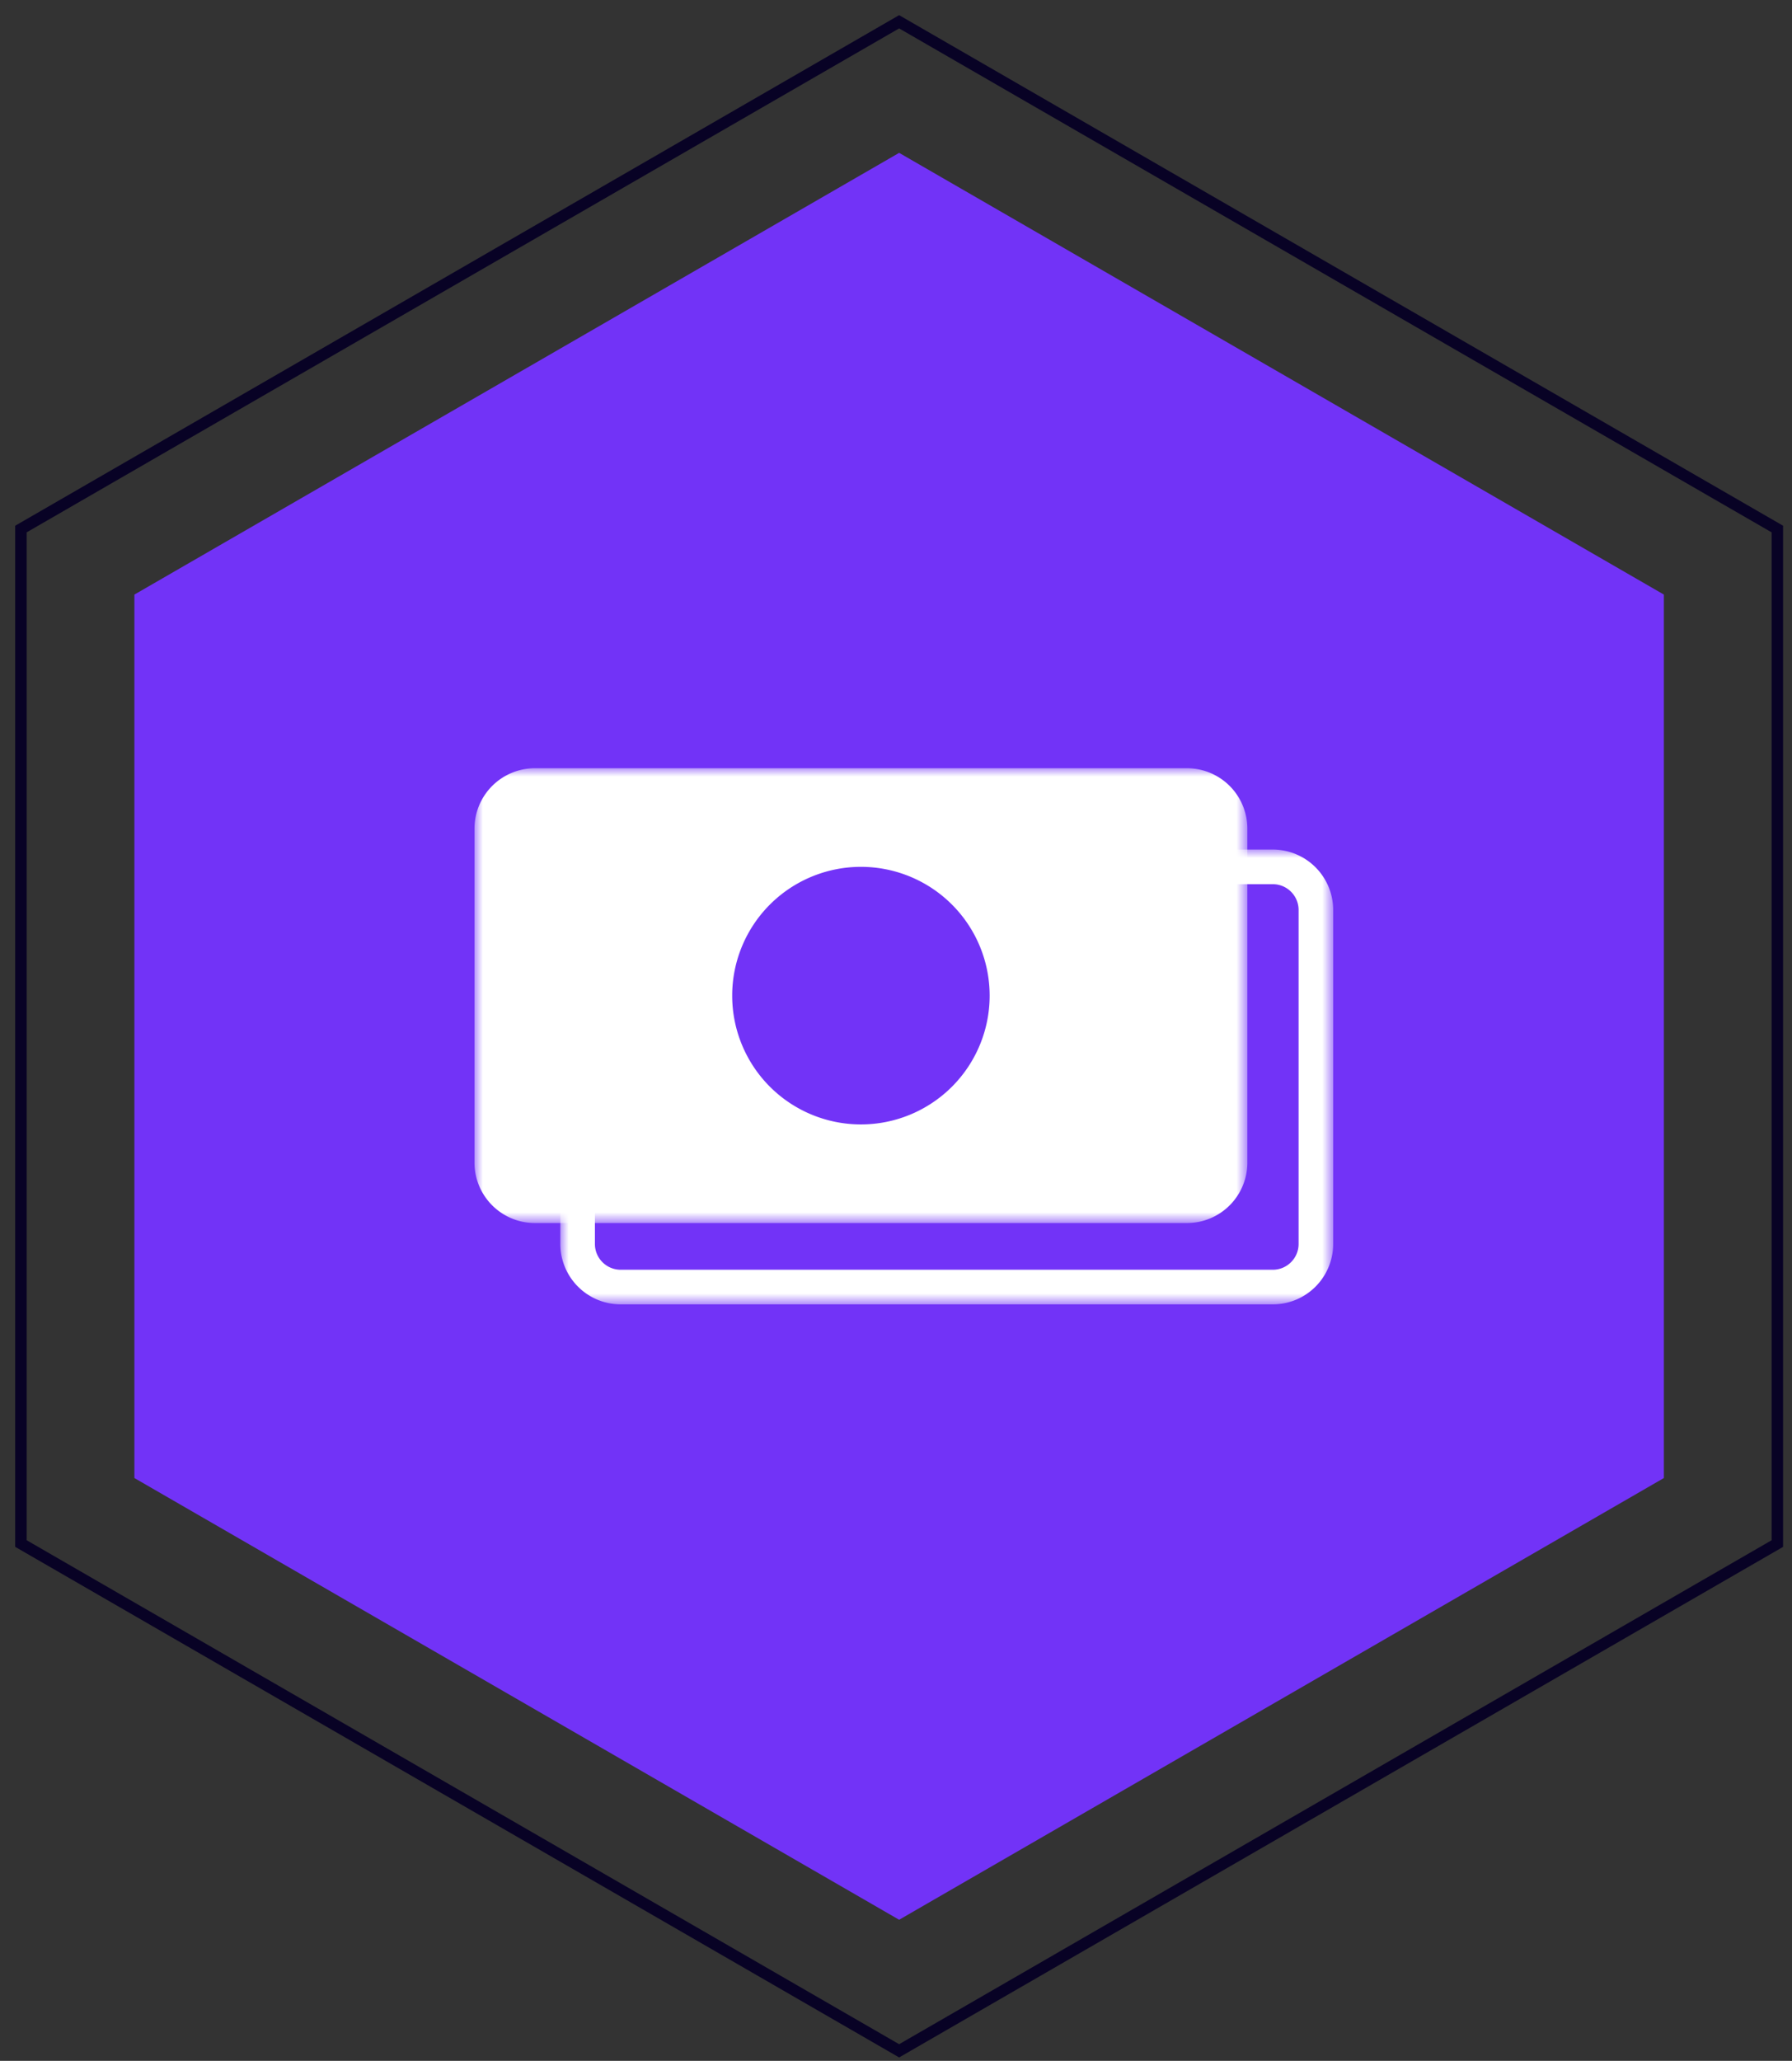
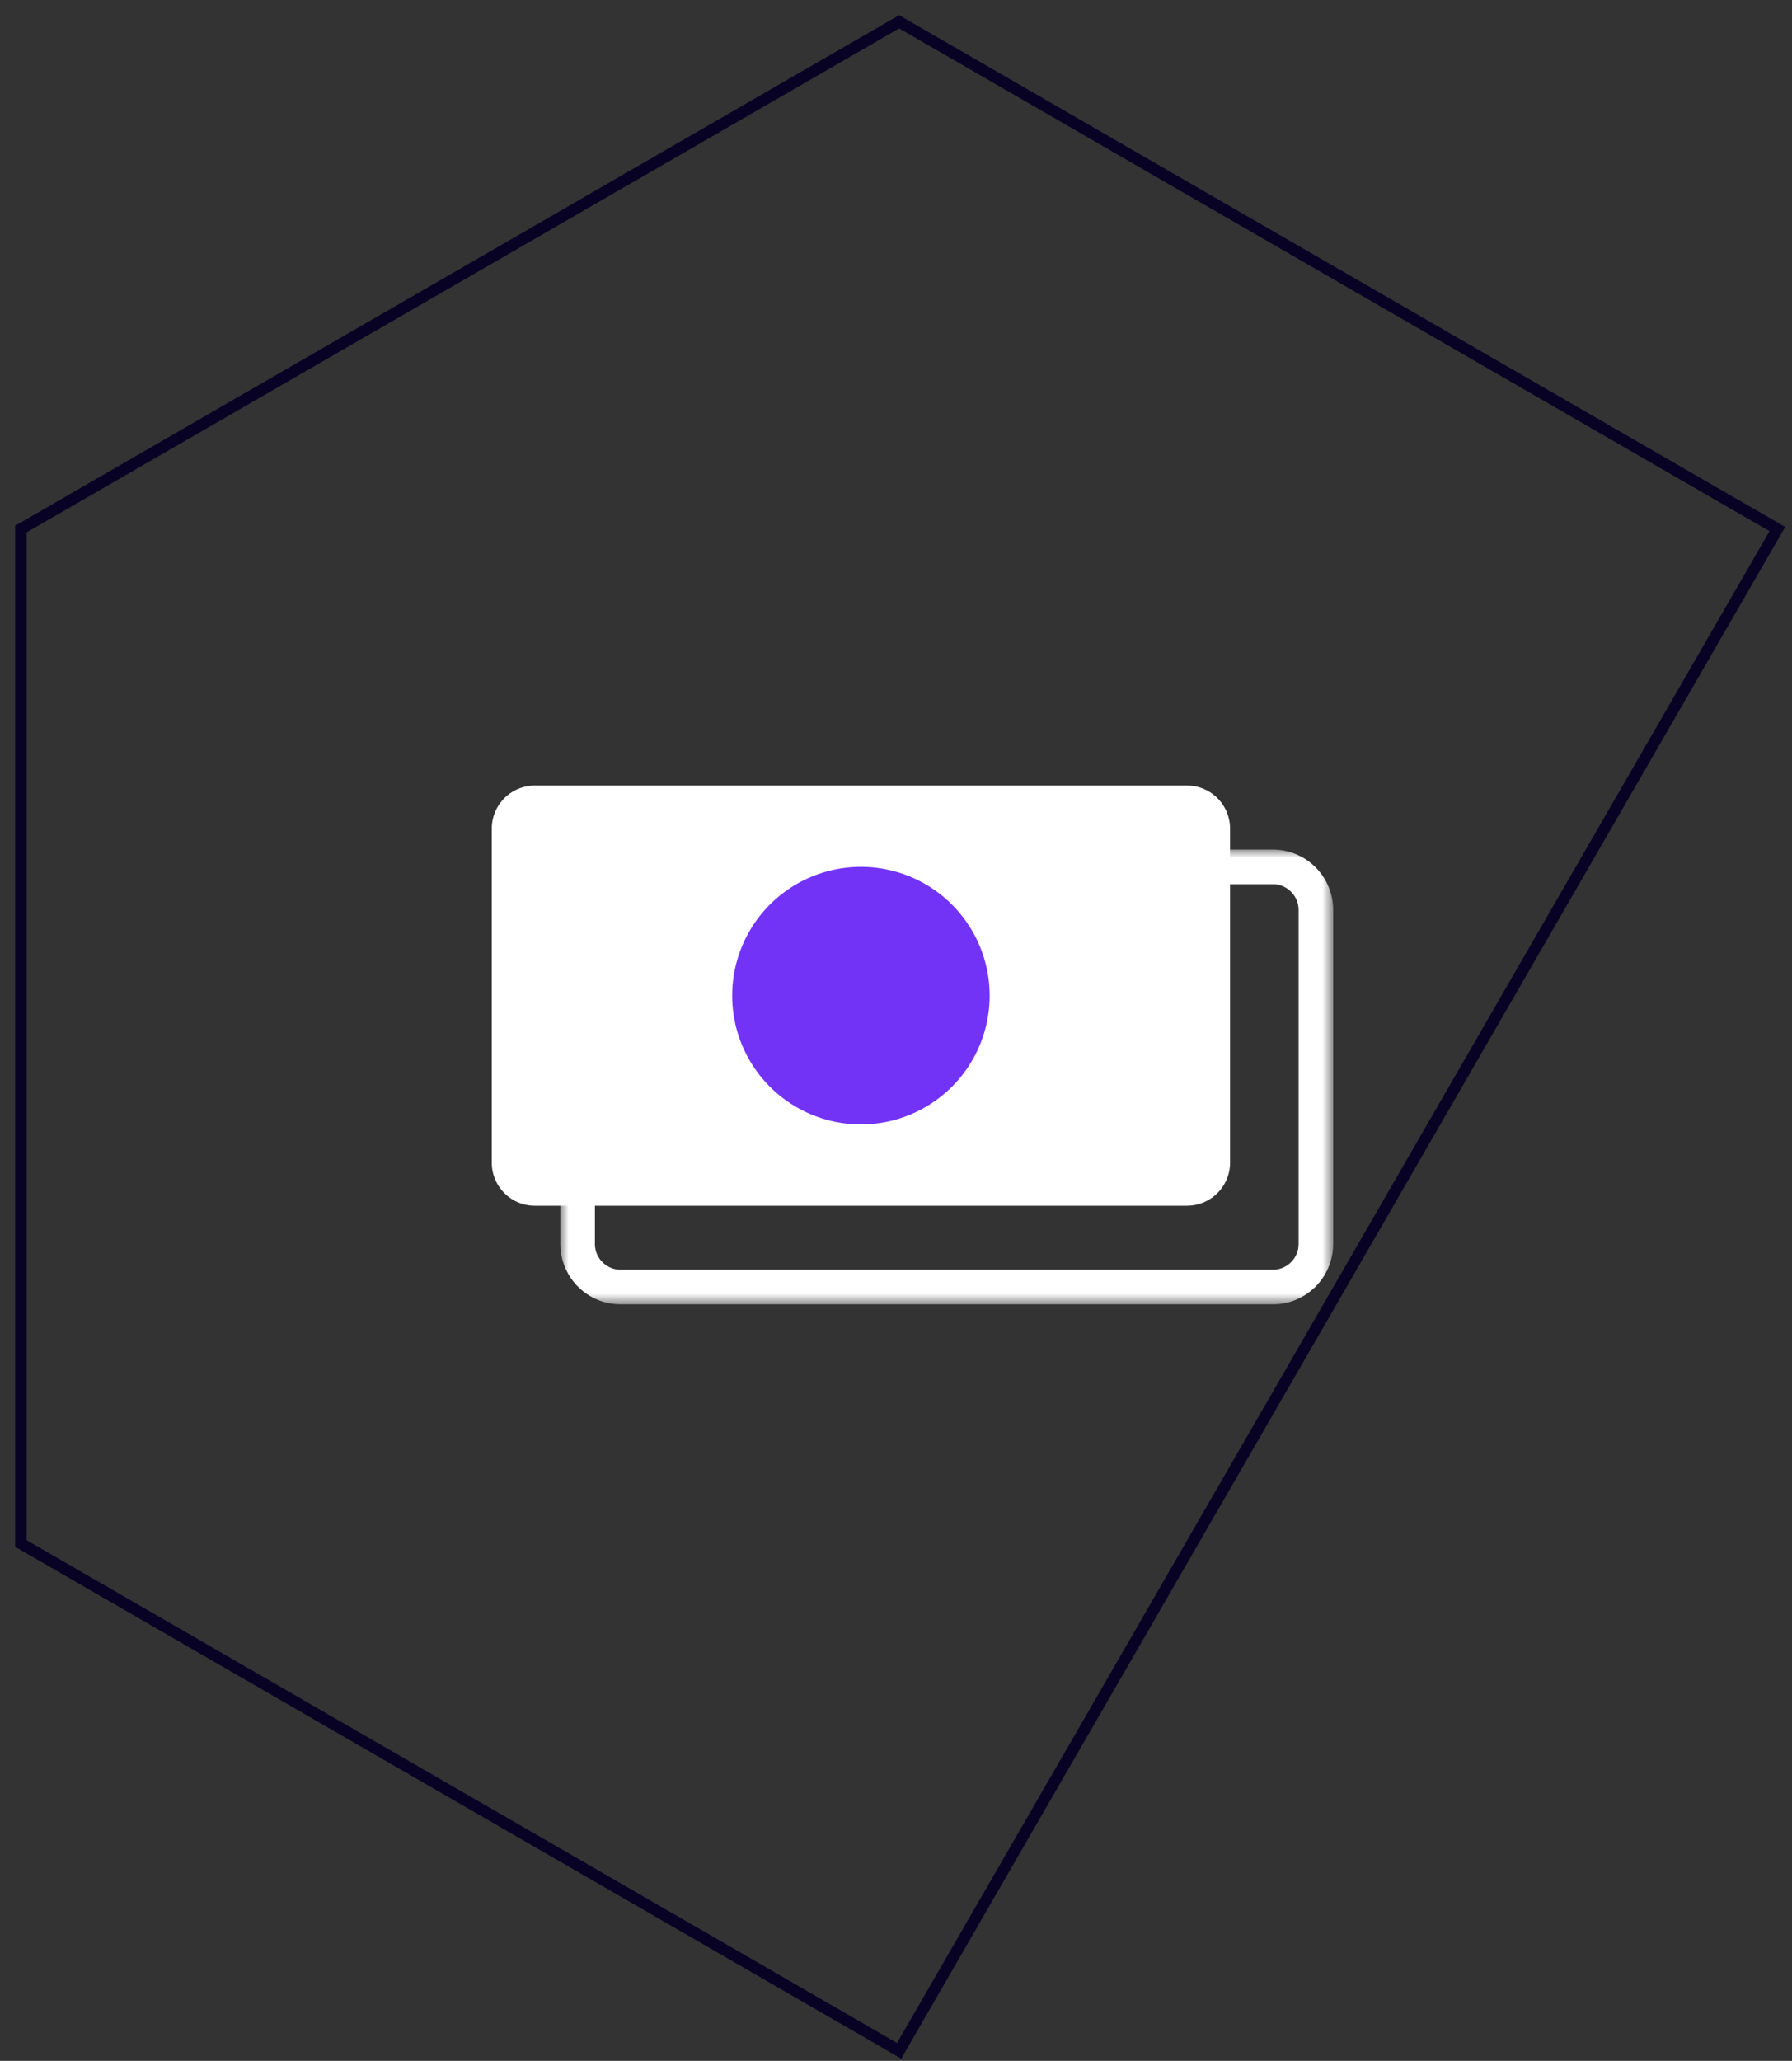
<svg xmlns="http://www.w3.org/2000/svg" xmlns:xlink="http://www.w3.org/1999/xlink" width="107" height="123" viewBox="0 0 107 123">
  <rect x="0" y="0" width="107" height="123" fill="#333333" stroke="none" />
  <defs>
-     <path id="sz7rgm0p0a" d="M0 0h46.149v27.146H0z" />
    <path id="z8gjvhaqoc" d="M0 0h46.149v27.146H0z" />
  </defs>
  <g fill="none" fill-rule="evenodd">
-     <path fill="#7233F7" d="M53.688 9.123 99.35 35.487v52.727l-45.663 26.364L8.024 88.214V35.487z" />
    <path d="M70.874 71.963H31.937a2.572 2.572 0 0 1-2.573-2.572V49.456a2.572 2.572 0 0 1 2.573-2.573h38.937a2.572 2.572 0 0 1 2.573 2.573V69.39a2.572 2.572 0 0 1-2.573 2.572" fill="#FFF" />
    <g transform="translate(28.331 45.85)">
      <mask id="kt3naesajb" fill="#fff">
        <use xlink:href="#sz7rgm0p0a" />
      </mask>
-       <path d="M3.605 2.066c-.848 0-1.539.69-1.539 1.54V23.54c0 .849.69 1.54 1.54 1.54h38.937c.849 0 1.54-.691 1.54-1.54V3.605c0-.848-.691-1.539-1.54-1.539H3.605zm38.938 25.08H3.605A3.61 3.61 0 0 1 0 23.541V3.605A3.61 3.61 0 0 1 3.605 0h38.938a3.61 3.61 0 0 1 3.606 3.605v19.936a3.61 3.61 0 0 1-3.606 3.605z" fill="#FFF" mask="url(#kt3naesajb)" />
    </g>
    <g transform="translate(33.456 50.704)">
      <mask id="9ae9twpc1d" fill="#fff">
        <use xlink:href="#z8gjvhaqoc" />
      </mask>
      <path d="M3.605 2.066c-.848 0-1.539.69-1.539 1.54V23.54c0 .849.69 1.539 1.54 1.539h38.937c.849 0 1.54-.69 1.54-1.54V3.606c0-.848-.691-1.539-1.54-1.539H3.605zm38.938 25.08H3.605A3.61 3.61 0 0 1 0 23.541V3.605A3.61 3.61 0 0 1 3.605 0h38.938a3.61 3.61 0 0 1 3.606 3.605v19.936a3.61 3.61 0 0 1-3.606 3.605z" fill="#FFF" mask="url(#9ae9twpc1d)" />
    </g>
-     <path d="M69.771 70.77h-36.65a2.36 2.36 0 0 1-2.36-2.36V50.632a2.36 2.36 0 0 1 2.36-2.36h36.65a2.36 2.36 0 0 1 2.36 2.36V68.41a2.36 2.36 0 0 1-2.36 2.36" fill="#FFF" />
    <path d="M59.092 59.423a7.686 7.686 0 1 1-15.373 0 7.686 7.686 0 0 1 15.373 0" fill="#7233F7" />
-     <path stroke="#080225" stroke-width=".685" d="M106.125 31.575v60.55L53.687 122.4 1.25 92.124v-60.55L53.687 1.3z" />
+     <path stroke="#080225" stroke-width=".685" d="M106.125 31.575L53.687 122.4 1.25 92.124v-60.55L53.687 1.3z" />
  </g>
</svg>